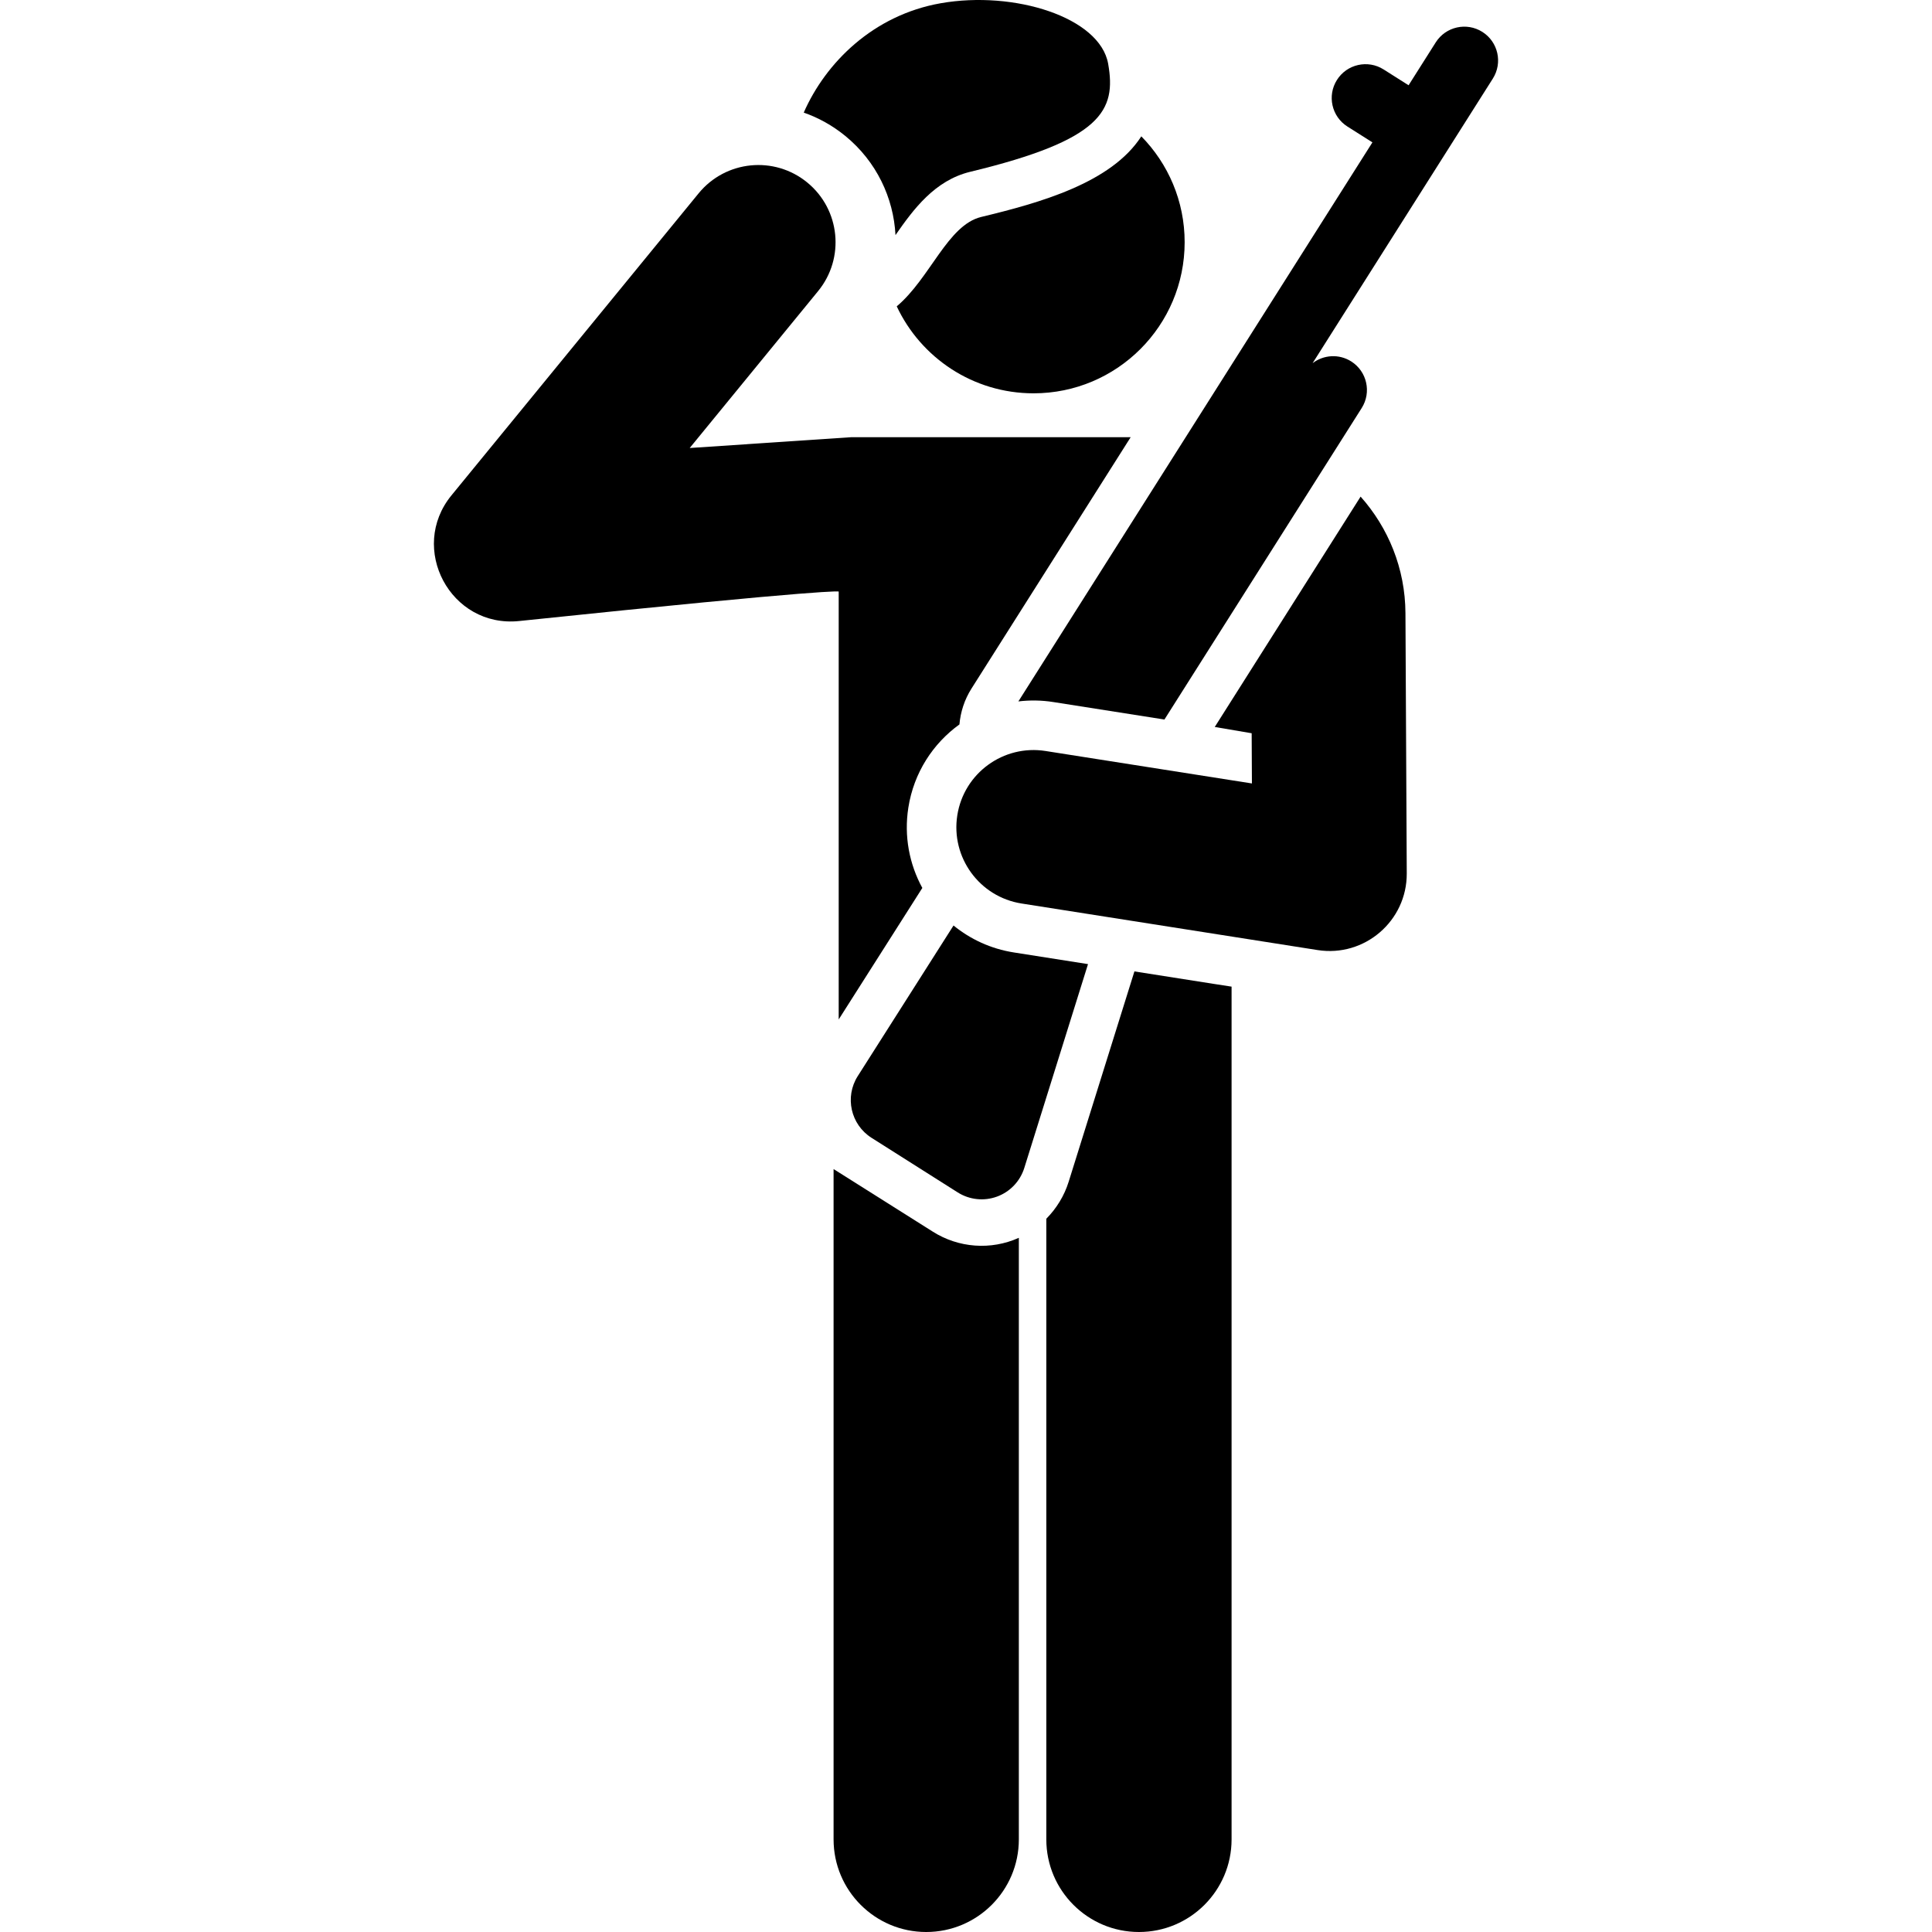
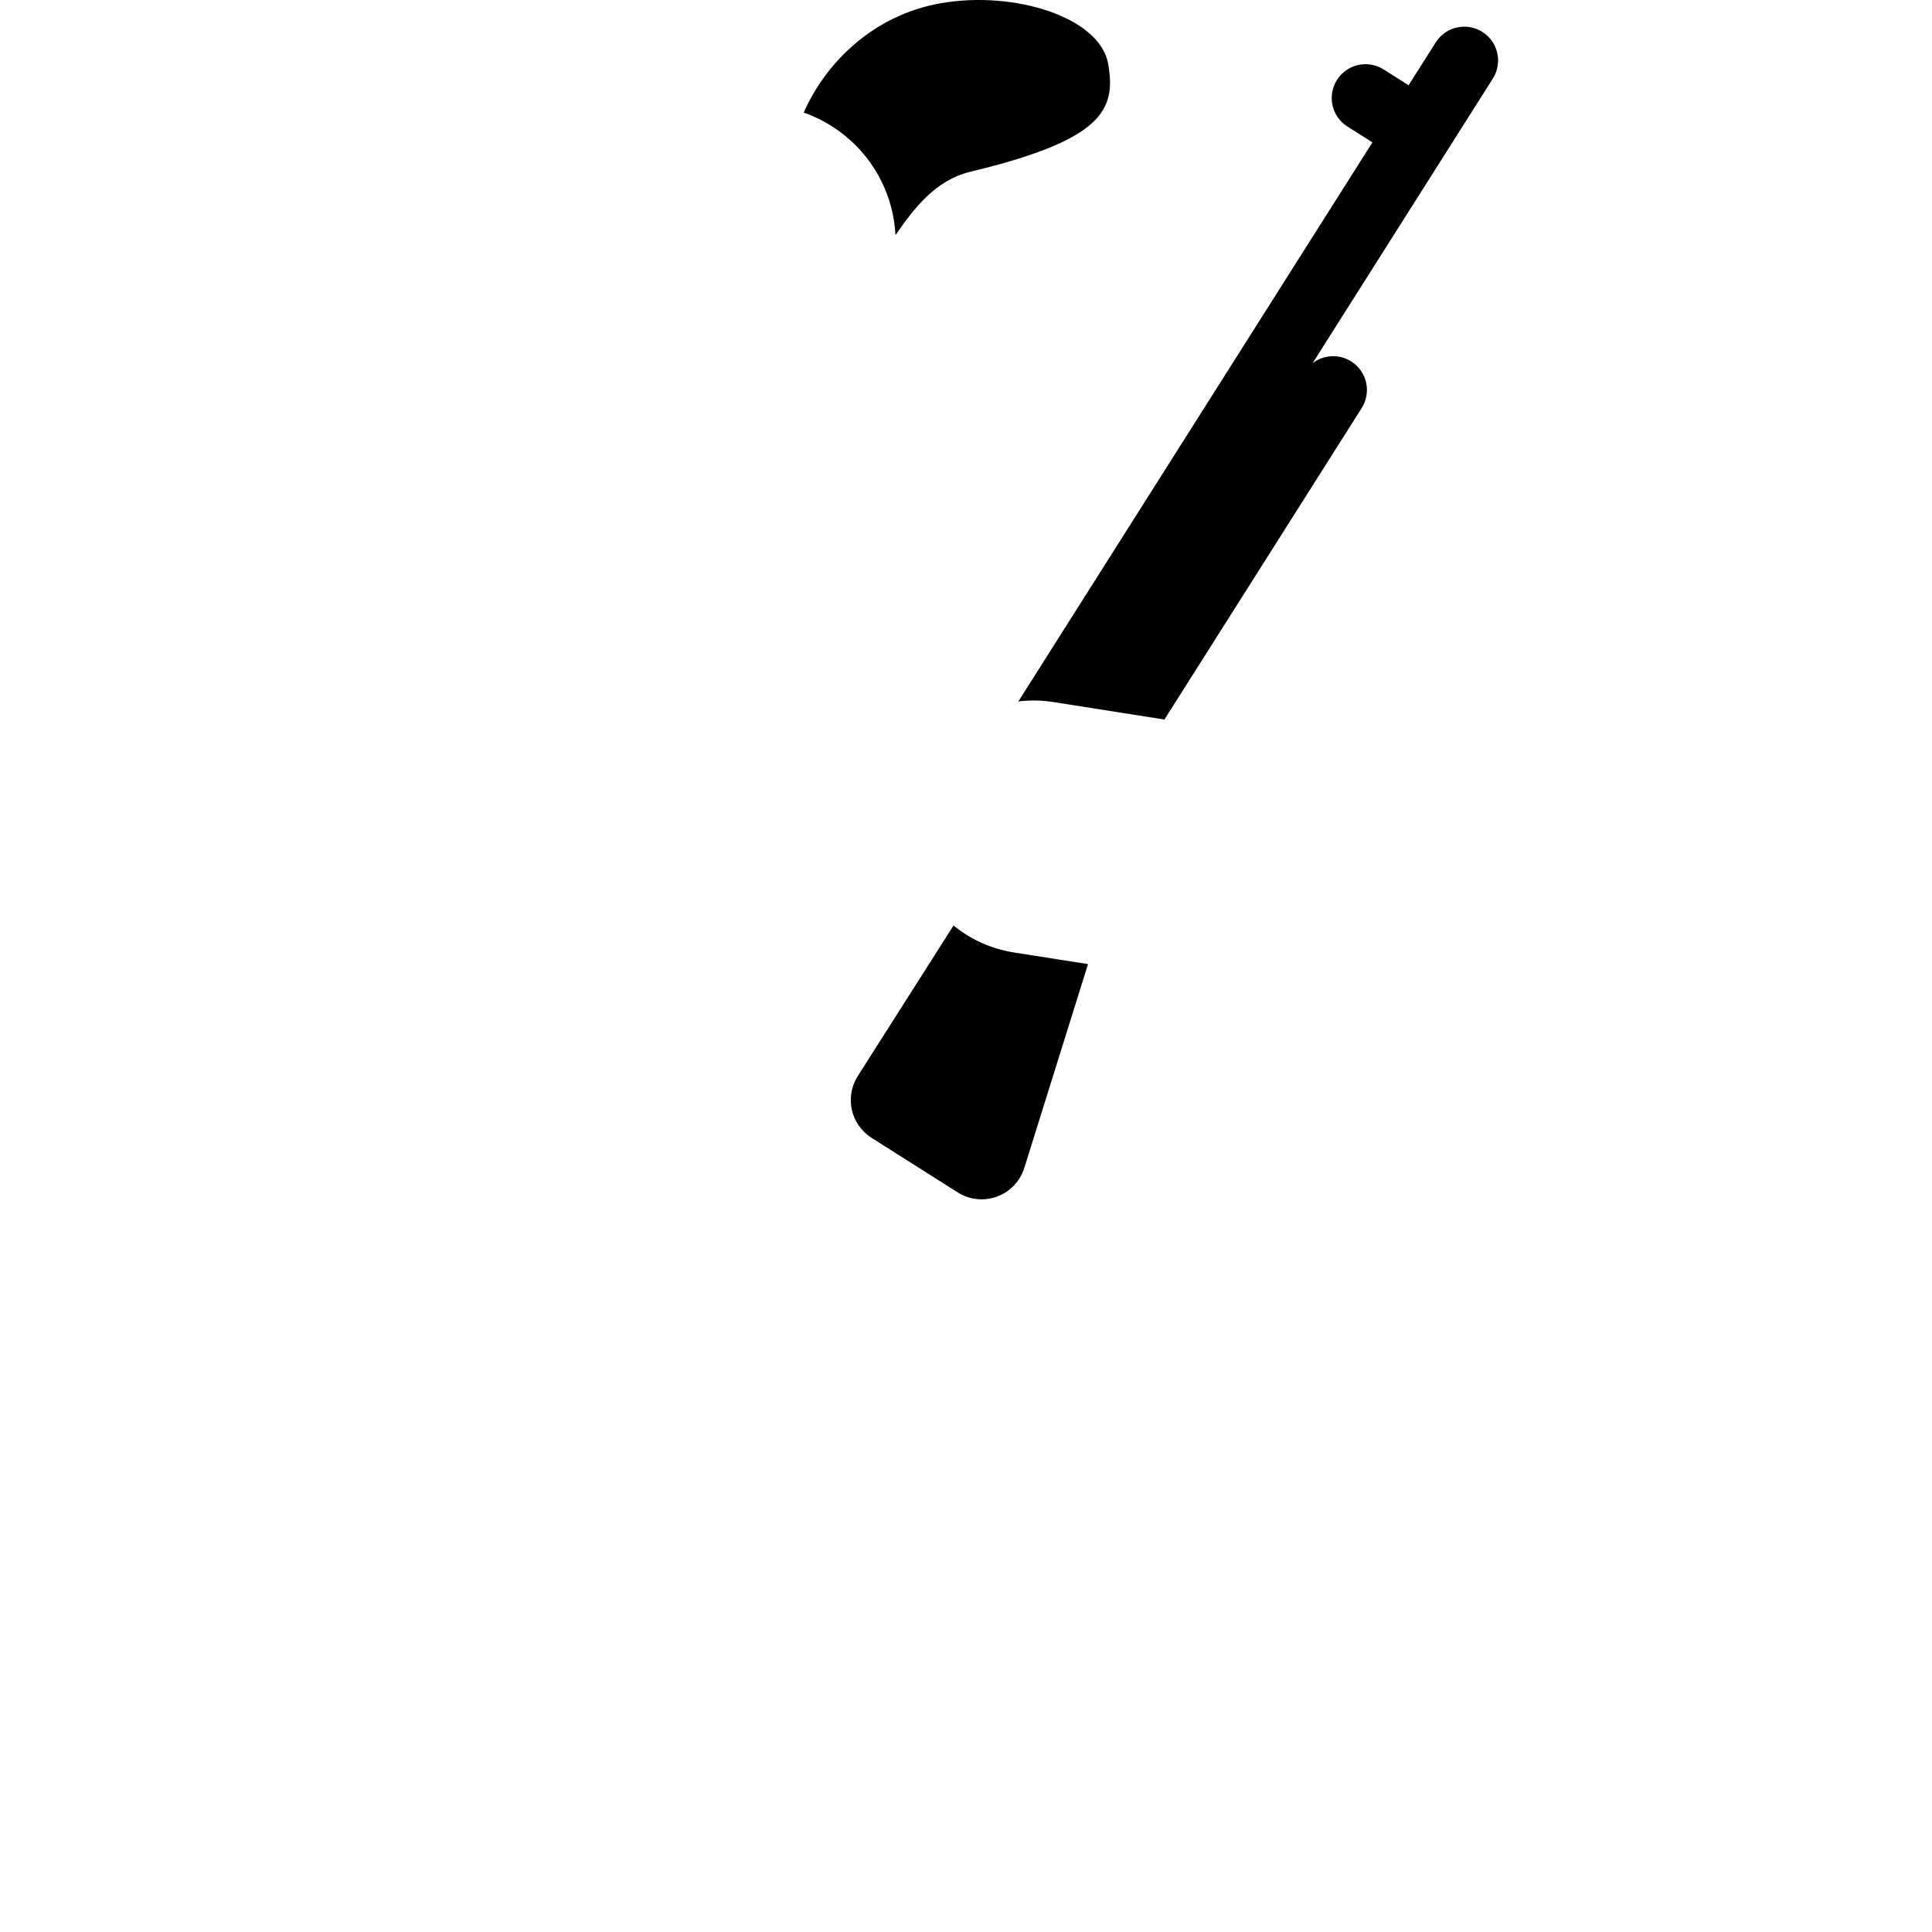
<svg xmlns="http://www.w3.org/2000/svg" fill="#000000" height="800px" width="800px" version="1.1" id="Layer_1" viewBox="0 0 512 512" xml:space="preserve">
  <g>
    <g>
-       <path d="M302.461,36.133c-7.979,12.373-26.968,17.633-42.424,21.361c-8.92,2.15-13.495,16.207-22.39,23.691    c6.393,13.617,20.22,23.049,36.258,23.049c22.114,0,40.041-17.927,40.041-40.041C313.948,53.261,309.562,43.358,302.461,36.133z" />
-     </g>
+       </g>
  </g>
  <g>
    <g>
-       <path d="M247.207,326.402l-26.3-16.587v177.638c0,13.558,10.99,24.548,24.548,24.548s24.548-10.99,24.548-24.548V328.036    C262.568,331.376,254.014,330.711,247.207,326.402z" />
-     </g>
+       </g>
  </g>
  <g>
    <g>
-       <path d="M225.682,115.858l-42.901,2.868l34.025-41.579c7.155-8.744,5.867-21.632-2.877-28.787    c-8.744-7.156-21.632-5.867-28.787,2.877l-65.499,80.04c-11.477,14.024-0.29,35.204,17.955,33.301    c84.533-8.825,84.666-7.808,84.666-7.808v113.396l22.163-34.851c-3.431-6.278-4.9-13.693-3.702-21.306    c1.449-9.22,6.522-16.969,13.537-22.027c0.285-3.281,1.317-6.542,3.197-9.51c4.292-6.777,37.47-59.166,42.187-66.614H225.682z" />
-     </g>
+       </g>
  </g>
  <g>
    <g>
-       <path d="M300.632,257.434c-7.501,23.994-9.899,31.668-17.431,55.761c-1.162,3.715-3.223,7.059-5.916,9.781v164.477    c0,13.558,10.99,24.548,24.548,24.548s24.548-10.99,24.548-24.548c0-68.741,0-156.692,0-225.984    C322.026,260.804,326.408,261.488,300.632,257.434z" />
-     </g>
+       </g>
  </g>
  <g>
    <g>
      <path d="M293.675,16.914c-2.173-12.331-24.87-19.492-44.394-16.053c-17.86,3.147-30.474,15.739-36.282,28.978    c3.901,1.366,7.635,3.422,11.019,6.192c8.258,6.758,12.778,16.392,13.294,26.271c4.735-6.804,10.377-14.5,19.836-16.782    C292.113,37.086,295.847,29.247,293.675,16.914z" />
    </g>
  </g>
  <g>
    <g>
      <path d="M268.686,252.41c-6.093-0.958-11.537-3.505-15.993-7.143l-25.389,39.924c-3.502,5.529-1.858,12.849,3.671,16.351    l22.823,14.454c3.115,1.973,6.966,2.381,10.421,1.114c3.458-1.269,6.129-4.073,7.228-7.589l16.886-54.021L268.686,252.41z" />
    </g>
  </g>
  <g>
    <g>
      <path d="M392.844,8.457c-4.178-2.646-9.711-1.406-12.359,2.775l-7.196,11.363l-6.621-4.193c-4.179-2.647-9.712-1.405-12.359,2.775    c-2.647,4.179-1.405,9.712,2.775,12.359l6.621,4.193l-93.826,148.152c3.005-0.36,6.108-0.328,9.247,0.166l29.471,4.635    l0.011-0.036l52.253-82.507c2.647-4.18,1.405-9.712-2.775-12.359c-3.263-2.067-7.339-1.752-10.232,0.461l47.767-75.424    C398.266,16.638,397.024,11.104,392.844,8.457z" />
    </g>
  </g>
  <g>
    <g>
-       <path d="M372.458,162.481c-0.059-11.833-4.553-22.643-11.884-30.873c-3.237,5.112-31.285,49.412-38.652,61.046l9.782,1.664    l0.067,13.304l-54.688-8.601c-11.16-1.757-21.631,5.869-23.387,17.03c-1.755,11.161,5.869,21.631,17.03,23.387l78.443,12.337    c12.457,1.961,23.698-7.724,23.635-20.311C372.546,179.796,372.576,185.752,372.458,162.481z" />
-     </g>
+       </g>
  </g>
</svg>